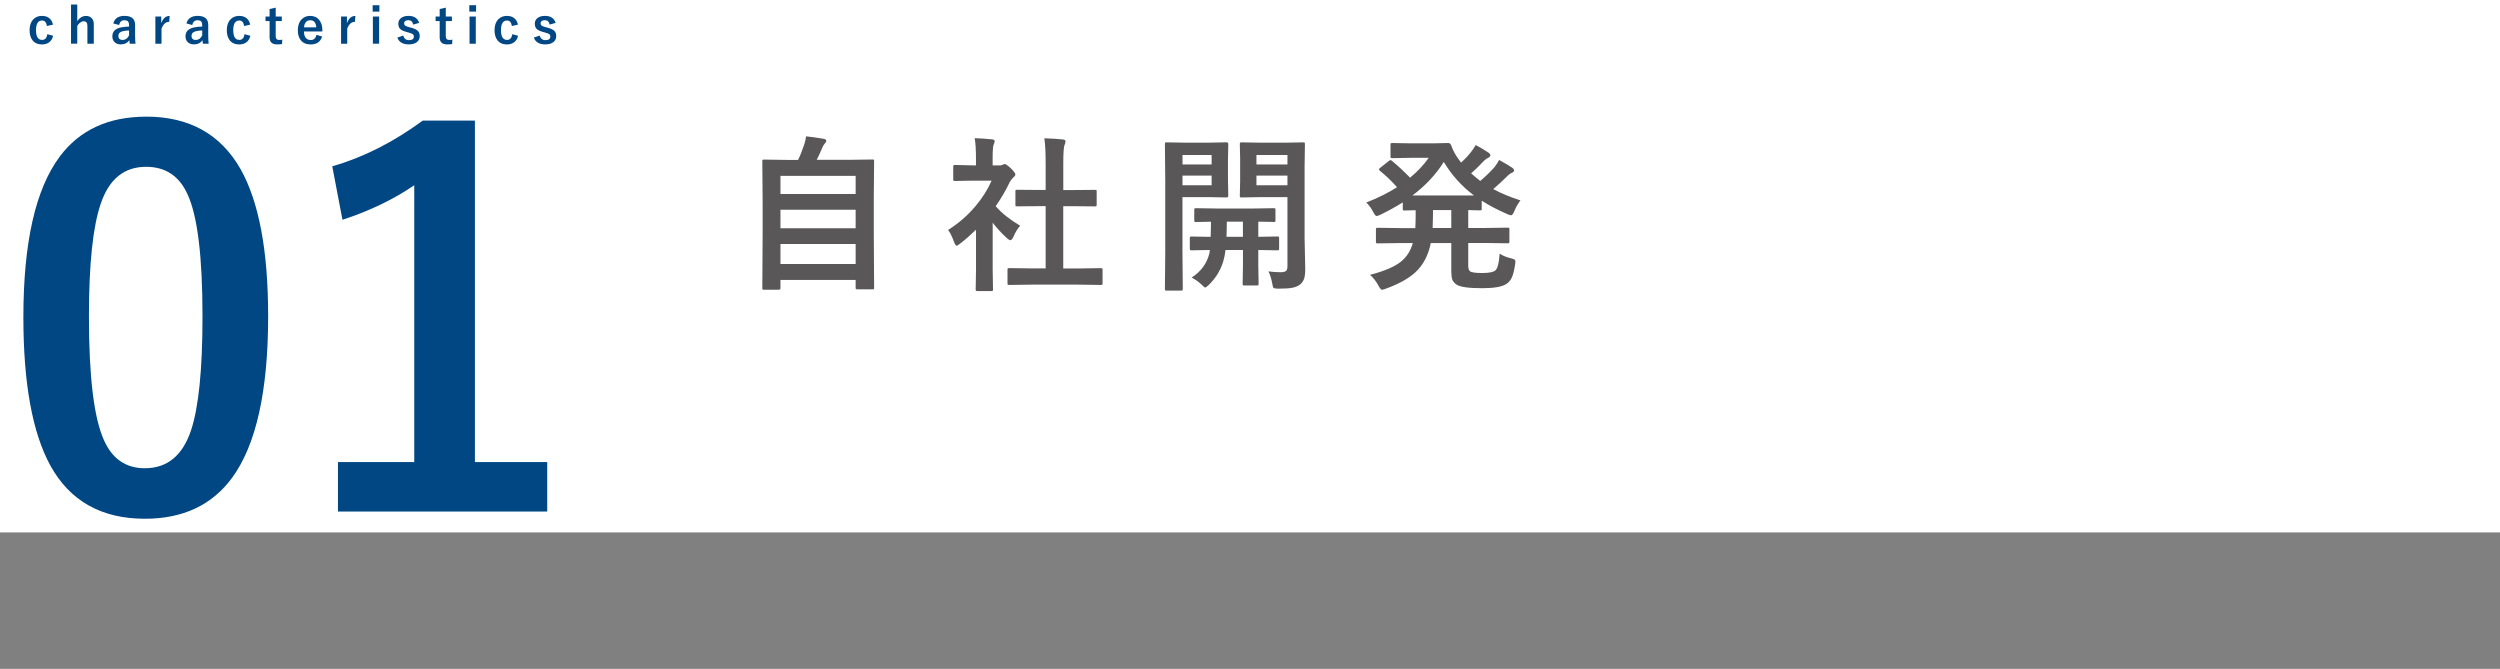
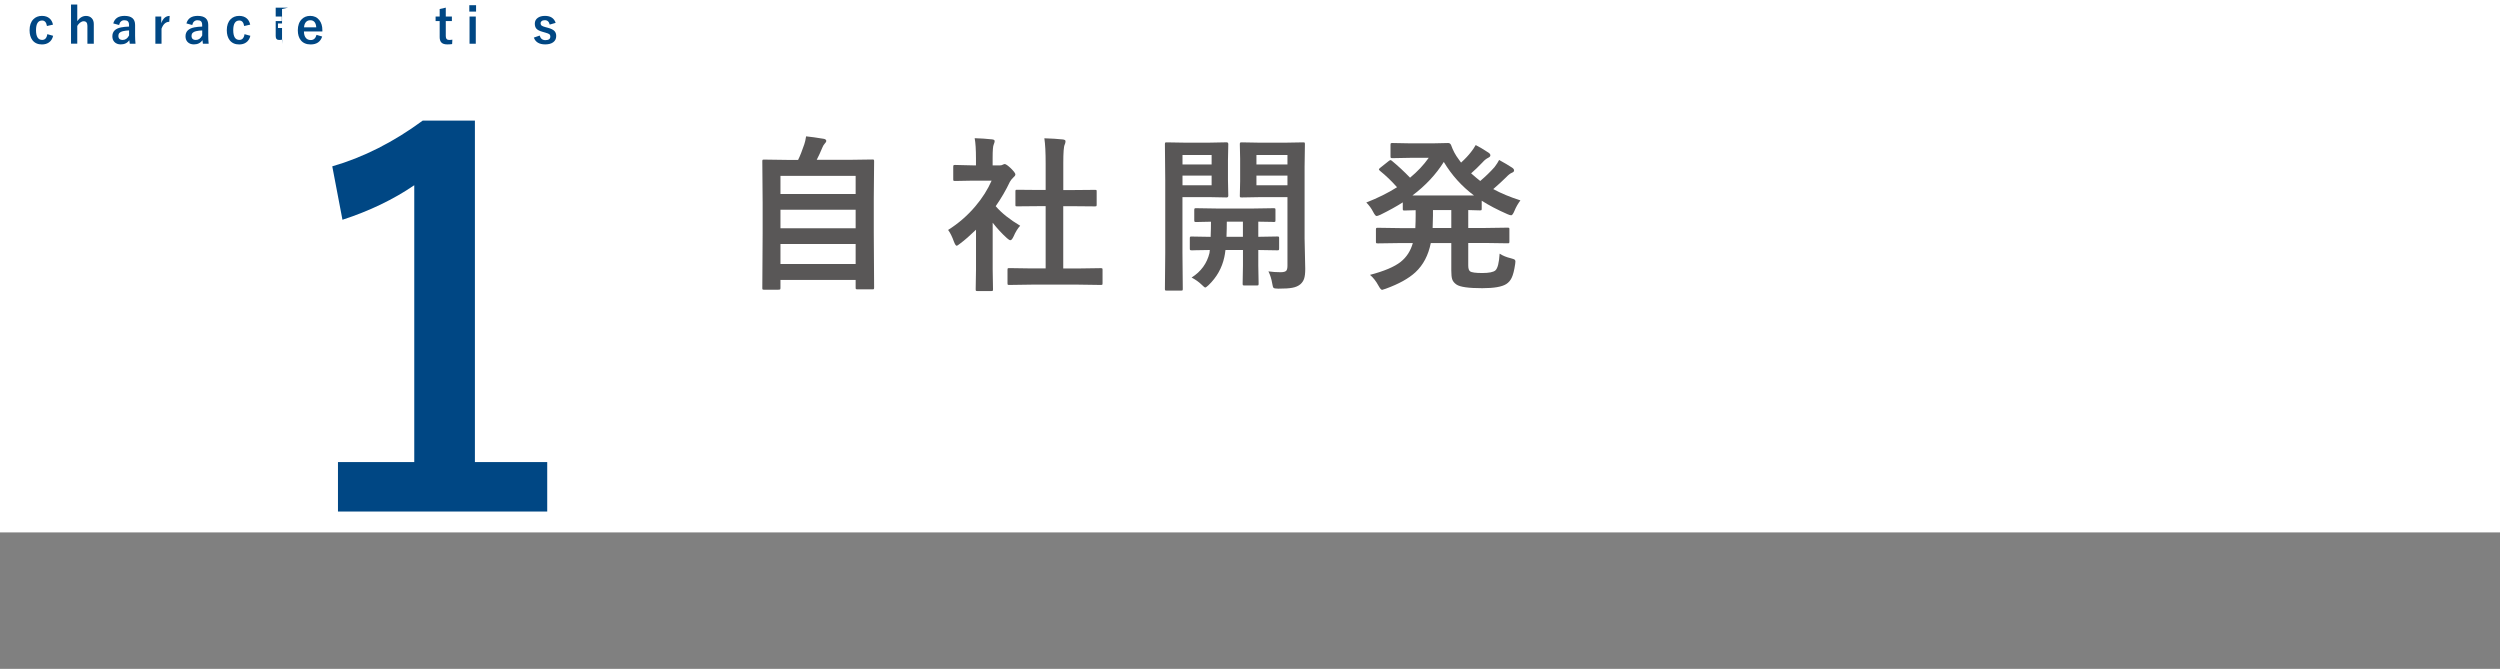
<svg xmlns="http://www.w3.org/2000/svg" id="_レイヤー_1" data-name="レイヤー 1" viewBox="0 0 540 144.47">
  <rect x="0" y="0" width="540" height="144.47" fill="#808080" stroke="none" />
  <defs>
    <style>
      .cls-1 {
        fill: #fff;
      }

      .cls-2 {
        fill: #595757;
      }

      .cls-3 {
        fill: #004784;
      }
    </style>
  </defs>
  <rect class="cls-1" x="0" y="0" width="540" height="115" />
  <g>
    <g>
      <g>
-         <path class="cls-3" d="M31.56,25.19c9.3,0,16.1,3.78,20.4,11.33,3.97,7.05,5.96,17.64,5.96,31.78,0,16.18-2.6,27.81-7.78,34.89-4.33,5.9-10.61,8.86-18.84,8.86-9.41,0-16.23-3.85-20.45-11.54-3.86-7.09-5.8-17.75-5.8-31.99,0-16.1,2.61-27.66,7.84-34.68,4.29-5.76,10.52-8.64,18.68-8.64Zm0,10.84c-4.72,0-7.98,2.63-9.77,7.89-1.72,4.94-2.58,13.08-2.58,24.42,0,12.99,1.07,21.88,3.22,26.68,1.79,4.08,4.74,6.12,8.86,6.12,4.83,0,8.16-2.74,9.98-8.21,1.65-4.97,2.47-13.17,2.47-24.58,0-12.92-1.07-21.7-3.22-26.36-1.79-3.97-4.78-5.96-8.96-5.96Z" />
        <path class="cls-3" d="M102.58,26.05V99.81h15.62v10.68h-45.2v-10.68h16.48V40.01c-4.51,3.08-9.68,5.56-15.51,7.46l-2.2-11.54c6.69-1.93,13.21-5.22,19.54-9.88h11.27Z" />
      </g>
      <g>
        <path class="cls-3" d="M11.45,5.32l-1.31,.3c-.13-.79-.47-1.19-1.04-1.19-.88,0-1.32,.7-1.32,2.09s.44,2.1,1.32,2.1c.62,0,1-.41,1.12-1.24l1.26,.35c-.15,.65-.46,1.13-.93,1.45-.4,.28-.9,.42-1.49,.42-.89,0-1.58-.31-2.05-.92-.41-.54-.62-1.25-.62-2.15,0-1.02,.27-1.81,.82-2.37,.47-.48,1.09-.73,1.85-.73,.68,0,1.23,.18,1.65,.55,.37,.32,.61,.76,.73,1.32Z" />
        <path class="cls-3" d="M16.69,.98v3.58c.53-.74,1.16-1.12,1.89-1.12,.53,0,.95,.17,1.26,.52,.28,.31,.42,.73,.42,1.24v4.24h-1.38v-3.86c0-.66-.27-.99-.82-.99-.25,0-.51,.11-.77,.31-.23,.18-.42,.41-.6,.7v3.83h-1.35V.98h1.35Z" />
        <path class="cls-3" d="M24.47,5.05c.3-1.08,1.11-1.62,2.43-1.62,1.52,0,2.28,.65,2.28,1.95v2.33c0,.57,.03,1.15,.09,1.74h-1.24c-.04-.22-.07-.48-.1-.77-.42,.61-1.04,.91-1.85,.91-.58,0-1.04-.18-1.37-.53-.29-.31-.44-.72-.44-1.21,0-1.05,.64-1.69,1.92-1.94,.47-.09,1.03-.15,1.68-.17v-.33c0-.39-.09-.67-.28-.83-.16-.14-.41-.21-.74-.21-.31,0-.56,.1-.76,.3-.18,.18-.3,.43-.36,.73l-1.26-.34Zm3.41,1.52c-.45,.01-.9,.07-1.35,.17-.64,.15-.96,.49-.96,1,0,.59,.31,.89,.94,.89,.57,0,1.03-.32,1.37-.97v-1.09Z" />
        <path class="cls-3" d="M36.65,3.44l-.09,1.27c-.75,0-1.31,.5-1.67,1.49v3.25h-1.33V3.57h1.27v1.44c.38-1.05,.99-1.57,1.82-1.57Z" />
        <path class="cls-3" d="M40.27,5.05c.3-1.08,1.11-1.62,2.43-1.62,1.52,0,2.28,.65,2.28,1.95v2.33c0,.57,.03,1.15,.09,1.74h-1.24c-.04-.22-.07-.48-.1-.77-.42,.61-1.04,.91-1.85,.91-.58,0-1.04-.18-1.37-.53-.29-.31-.44-.72-.44-1.21,0-1.05,.64-1.69,1.92-1.94,.47-.09,1.03-.15,1.68-.17v-.33c0-.39-.09-.67-.28-.83-.16-.14-.41-.21-.74-.21-.31,0-.56,.1-.76,.3-.18,.18-.3,.43-.36,.73l-1.26-.34Zm3.41,1.52c-.45,.01-.9,.07-1.35,.17-.64,.15-.96,.49-.96,1,0,.59,.31,.89,.94,.89,.57,0,1.03-.32,1.37-.97v-1.09Z" />
        <path class="cls-3" d="M54.05,5.32l-1.31,.3c-.13-.79-.47-1.19-1.04-1.19-.88,0-1.32,.7-1.32,2.09s.44,2.1,1.32,2.1c.62,0,1-.41,1.12-1.24l1.26,.35c-.15,.65-.46,1.13-.93,1.45-.4,.28-.9,.42-1.49,.42-.89,0-1.58-.31-2.05-.92-.41-.54-.62-1.25-.62-2.15,0-1.02,.27-1.81,.82-2.37,.47-.48,1.09-.73,1.85-.73,.68,0,1.23,.18,1.65,.55,.37,.32,.61,.76,.73,1.32Z" />
-         <path class="cls-3" d="M59.55,1.65v1.92h1.32v.98h-1.32v3.23c0,.57,.24,.85,.73,.85,.26,0,.49-.02,.69-.07l-.05,.96c-.3,.05-.65,.07-1.05,.07-.6,0-1.03-.14-1.29-.43-.23-.25-.35-.63-.35-1.14v-3.47h-.88v-.98h.88V1.95l1.33-.3Z" />
+         <path class="cls-3" d="M59.55,1.65v1.92h1.32v.98h-1.32v3.23c0,.57,.24,.85,.73,.85,.26,0,.49-.02,.69-.07l-.05,.96v-3.47h-.88v-.98h.88V1.95l1.33-.3Z" />
        <path class="cls-3" d="M69.63,6.8h-3.98c0,.61,.15,1.08,.43,1.41,.25,.3,.61,.44,1.05,.44,.63,0,1.04-.37,1.24-1.12l1.22,.36c-.37,1.14-1.2,1.71-2.48,1.71-.94,0-1.65-.3-2.14-.91-.43-.53-.64-1.25-.64-2.15,0-1.02,.28-1.81,.84-2.38,.48-.49,1.09-.73,1.83-.73,.83,0,1.49,.3,1.97,.91,.44,.55,.66,1.27,.66,2.18v.28Zm-1.32-.89c-.07-1.03-.5-1.54-1.29-1.54-.43,0-.76,.16-1,.47-.2,.27-.32,.63-.35,1.07h2.64Z" />
-         <path class="cls-3" d="M76.76,3.44l-.09,1.27c-.75,0-1.31,.5-1.67,1.49v3.25h-1.33V3.57h1.27v1.44c.38-1.05,.99-1.57,1.82-1.57Z" />
-         <path class="cls-3" d="M81.95,1.13v1.38h-1.46V1.13h1.46Zm-.06,2.43v5.88h-1.35V3.57h1.35Z" />
-         <path class="cls-3" d="M90.54,4.94l-1.28,.37c-.15-.63-.5-.95-1.05-.95-.3,0-.54,.07-.71,.21-.14,.11-.21,.25-.21,.42,0,.25,.08,.43,.24,.55,.15,.11,.42,.22,.81,.32l.49,.13c.71,.19,1.2,.43,1.47,.73,.24,.26,.36,.62,.36,1.06,0,.59-.22,1.04-.67,1.36-.42,.3-.98,.45-1.71,.45-1.28,0-2.1-.49-2.45-1.47l1.26-.44c.19,.66,.6,.99,1.23,.99,.71,0,1.07-.25,1.07-.76,0-.25-.08-.43-.25-.55-.14-.09-.44-.21-.88-.33l-.49-.14c-.68-.18-1.15-.42-1.4-.71-.22-.26-.33-.62-.33-1.08,0-.53,.21-.94,.64-1.25,.39-.28,.92-.42,1.56-.42,1.2,0,1.96,.5,2.3,1.5Z" />
        <path class="cls-3" d="M96.29,1.65v1.92h1.32v.98h-1.32v3.23c0,.57,.24,.85,.73,.85,.26,0,.49-.02,.69-.07l-.05,.96c-.3,.05-.65,.07-1.05,.07-.6,0-1.03-.14-1.29-.43-.23-.25-.35-.63-.35-1.14v-3.47h-.88v-.98h.88V1.95l1.33-.3Z" />
        <path class="cls-3" d="M102.83,1.13v1.38h-1.46V1.13h1.46Zm-.06,2.43v5.88h-1.35V3.57h1.35Z" />
-         <path class="cls-3" d="M111.88,5.32l-1.31,.3c-.13-.79-.47-1.19-1.04-1.19-.88,0-1.32,.7-1.32,2.09s.44,2.1,1.32,2.1c.62,0,1-.41,1.12-1.24l1.26,.35c-.15,.65-.46,1.13-.93,1.45-.4,.28-.9,.42-1.49,.42-.89,0-1.58-.31-2.05-.92-.41-.54-.62-1.25-.62-2.15,0-1.02,.27-1.81,.82-2.37,.47-.48,1.09-.73,1.85-.73,.68,0,1.23,.18,1.65,.55,.37,.32,.61,.76,.73,1.32Z" />
        <path class="cls-3" d="M120.02,4.94l-1.28,.37c-.15-.63-.5-.95-1.05-.95-.3,0-.54,.07-.71,.21-.14,.11-.21,.25-.21,.42,0,.25,.08,.43,.24,.55,.15,.11,.42,.22,.81,.32l.49,.13c.71,.19,1.2,.43,1.47,.73,.24,.26,.36,.62,.36,1.06,0,.59-.22,1.04-.67,1.36-.42,.3-.98,.45-1.71,.45-1.28,0-2.1-.49-2.45-1.47l1.26-.44c.19,.66,.6,.99,1.23,.99,.71,0,1.07-.25,1.07-.76,0-.25-.08-.43-.25-.55-.14-.09-.44-.21-.88-.33l-.49-.14c-.68-.18-1.15-.42-1.4-.71-.22-.26-.33-.62-.33-1.08,0-.53,.21-.94,.64-1.25,.39-.28,.92-.42,1.56-.42,1.2,0,1.96,.5,2.3,1.5Z" />
      </g>
    </g>
    <g>
      <path class="cls-2" d="M168.18,62.58h-3.13c-.18,0-.28-.02-.33-.06s-.06-.16-.06-.34l.07-11.74v-6.64l-.07-8.95c0-.19,.02-.3,.07-.33s.16-.05,.33-.05l4.99,.07h2.34c.41-.82,.86-1.95,1.34-3.38,.14-.39,.27-.96,.39-1.71,.98,.09,2.27,.28,3.85,.54,.34,.07,.51,.23,.51,.47,0,.14-.09,.3-.28,.49-.27,.32-.45,.6-.54,.86-.43,1.04-.85,1.95-1.25,2.71h7.01l5.01-.07c.19,0,.3,.02,.33,.07s.05,.15,.05,.32l-.07,7.96v7.59l.07,11.71c0,.19-.02,.3-.07,.35-.05,.04-.15,.05-.32,.05h-3.2c-.2,0-.32-.03-.35-.09-.04-.04-.05-.14-.05-.32v-1.62h-16.24v1.69c0,.19-.02,.3-.07,.35-.05,.04-.16,.05-.33,.05Zm.4-24.59v3.92h16.24v-3.92h-16.24Zm0,11.32h16.24v-4.01h-16.24v4.01Zm0,7.72h16.24v-4.32h-16.24v4.32Z" />
      <path class="cls-2" d="M204.79,49.67c2.24-1.41,4.21-3.12,5.92-5.15,1.48-1.75,2.64-3.58,3.48-5.5h-4.08l-3.81,.07c-.19,0-.3-.02-.35-.07-.04-.05-.05-.15-.05-.32v-2.67c0-.19,.03-.3,.09-.35,.04-.04,.14-.05,.32-.05l3.81,.09h.69v-1.48c0-1.92-.09-3.39-.28-4.39,1.29,.04,2.54,.12,3.74,.25,.39,.04,.58,.16,.58,.37,0,.16-.07,.42-.21,.76-.15,.28-.23,1.24-.23,2.87v1.63h1.51c.29,0,.52-.05,.69-.16,.19-.09,.32-.14,.4-.14,.23,0,.68,.31,1.34,.93,.64,.64,.97,1.08,.97,1.3,0,.2-.12,.39-.35,.58-.4,.39-.68,.73-.84,1.04-.83,1.77-1.85,3.52-3.06,5.26,1.29,1.49,3.05,2.89,5.29,4.22-.52,.55-1,1.33-1.44,2.34-.25,.53-.47,.79-.69,.79-.15,0-.39-.15-.72-.44-1.09-.98-2.12-2.1-3.09-3.34v10.12l.07,4.24c0,.19-.02,.3-.07,.35-.06,.04-.18,.05-.37,.05h-2.88c-.2,0-.32-.02-.37-.07-.04-.05-.05-.16-.05-.33l.07-4.24v-8.61c-1.27,1.23-2.41,2.23-3.43,2.99-.39,.32-.64,.47-.76,.47-.15,0-.34-.28-.56-.83-.41-1.14-.83-1.99-1.27-2.57Zm18.04,11.81l-4.83,.07c-.19,0-.3-.02-.33-.07s-.05-.15-.05-.32v-2.85c0-.19,.02-.3,.06-.34s.15-.06,.33-.06l4.83,.07h3.02v-13.45h-1.62l-4.54,.04c-.18,0-.28-.02-.32-.05s-.05-.14-.05-.32v-2.85c0-.18,.02-.28,.07-.32,.04-.02,.13-.04,.3-.04l4.54,.04h1.62v-5.73c0-2.36-.09-4.17-.28-5.43,1.55,.05,2.88,.13,3.99,.25,.39,.05,.58,.17,.58,.37,0,.26-.06,.51-.18,.76-.2,.39-.3,1.71-.3,3.96v5.84h2.27l4.54-.04c.2,0,.32,.02,.35,.05s.05,.13,.05,.3v2.85c0,.19-.03,.3-.09,.33-.04,.02-.14,.04-.32,.04l-4.54-.04h-2.27v13.45h3.27l4.8-.07c.2,0,.32,.02,.37,.07,.04,.05,.05,.16,.05,.33v2.85c0,.19-.02,.3-.07,.33s-.16,.05-.35,.05l-4.8-.07h-10.11Z" />
      <path class="cls-2" d="M261.32,30.81l3.62-.07c.25,0,.37,.13,.37,.4l-.07,3.45v4.24l.07,3.43c0,.26-.12,.39-.37,.39l-3.62-.07h-5.91v12.02l.07,7.77c0,.2-.02,.32-.07,.35s-.15,.05-.32,.05h-3.08c-.18,0-.28-.02-.33-.06s-.06-.16-.06-.34l.07-7.77v-15.63l-.07-7.82c0-.2,.02-.32,.07-.35s.16-.05,.33-.05l4.27,.07h5.01Zm.39,2.67h-6.29v2.04h6.29v-2.04Zm0,6.54v-2.09h-6.29v2.09h6.29Zm-4.31,19.92c2.02-1.28,3.3-3.04,3.85-5.29l.07-.65c-1.16,.01-2.17,.03-3.04,.05-.06,0-.28,0-.67,.02h-.21c-.19,0-.3-.03-.35-.09-.04-.05-.05-.16-.05-.33v-2.18c0-.19,.02-.3,.07-.33s.16-.05,.33-.05l4.1,.07c.05-1.2,.07-2.29,.07-3.27-.89,.01-1.7,.03-2.43,.05-.47,.01-.71,.02-.74,.02-.21,0-.33-.02-.37-.07-.05-.05-.07-.15-.07-.32v-2.2c0-.2,.03-.32,.09-.35,.05-.04,.16-.05,.35-.05l4.5,.07h7.7l4.5-.07c.19,0,.3,.02,.35,.07,.04,.05,.05,.16,.05,.33v2.2c0,.19-.02,.3-.07,.33s-.16,.05-.33,.05c-.04,0-.18,0-.44-.02-.89-.02-1.85-.04-2.87-.05v3.27l4.1-.07c.19,0,.3,.02,.35,.07,.04,.05,.05,.15,.05,.32v2.18c0,.19-.02,.3-.06,.35s-.16,.07-.34,.07l-4.1-.07v3.34l.07,3.9c0,.2-.02,.32-.07,.37-.05,.04-.16,.05-.33,.05h-2.65c-.2,0-.32-.02-.35-.07s-.05-.16-.05-.35l.07-3.9v-3.34h-3.78c-.08,.67-.16,1.18-.25,1.55-.5,2.33-1.64,4.35-3.41,6.05-.38,.34-.6,.51-.69,.51-.13,0-.4-.22-.83-.65-.56-.55-1.27-1.05-2.13-1.51Zm7.52-8.79h3.55v-3.27h-3.48c0,.94-.02,2.03-.07,3.27Zm9.07,7.47c.83,.12,1.71,.18,2.62,.18,.62,0,1.03-.11,1.23-.33,.16-.2,.25-.55,.25-1.05v-14.84h-5.89l-3.96,.07c-.21,0-.34-.02-.39-.07-.04-.05-.05-.15-.05-.32l.07-3.13v-4.82l-.07-3.16c0-.2,.03-.32,.09-.35,.05-.04,.16-.05,.35-.05l3.96,.07h5.27l4.01-.07c.19,0,.3,.02,.33,.07s.05,.16,.05,.33l-.07,4.92v15.43l.14,6.57c0,.95-.08,1.66-.25,2.14-.15,.46-.42,.85-.79,1.18-.46,.39-1.04,.64-1.76,.77-.67,.13-1.67,.19-3.01,.19-.59,0-.93-.06-1.04-.18-.11-.11-.2-.42-.28-.93-.16-.98-.44-1.86-.83-2.64Zm4.1-25.14h-6.7v2.04h6.7v-2.04Zm0,6.54v-2.09h-6.7v2.09h6.7Z" />
      <path class="cls-2" d="M323.92,54.79c.69,.45,1.51,.78,2.44,1,.43,.12,.7,.21,.79,.28,.12,.08,.18,.22,.18,.42,0,.12-.02,.29-.05,.53-.2,1.36-.45,2.36-.76,2.99-.27,.57-.66,1.02-1.16,1.34-.93,.6-2.65,.9-5.19,.9-2.95,0-4.81-.26-5.57-.79-.48-.33-.79-.71-.93-1.16-.13-.4-.19-1.02-.19-1.86v-5.94h-4.43c-.53,2.64-1.63,4.74-3.32,6.31-1.46,1.35-3.6,2.53-6.4,3.55-.46,.16-.72,.25-.79,.25-.2,0-.46-.3-.79-.9-.53-.98-1.14-1.76-1.83-2.34,3.05-.8,5.26-1.73,6.63-2.81,1.27-1.01,2.14-2.36,2.62-4.06h-2.71l-4.82,.07c-.21,0-.34-.02-.39-.07-.04-.05-.05-.15-.05-.32v-2.6c0-.19,.03-.3,.09-.33,.05-.04,.16-.05,.35-.05l4.82,.07h3.25c.05-1.05,.07-1.93,.07-2.64v-1.23c-.63,.01-1.22,.03-1.78,.05-.35,.01-.54,.02-.56,.02-.21,0-.34-.02-.39-.07-.04-.05-.05-.15-.05-.32v-1.37c-1.31,.84-2.92,1.73-4.82,2.67-.43,.19-.71,.28-.84,.28-.19,0-.44-.31-.76-.93-.36-.71-.85-1.38-1.46-1.99,2.46-.96,4.68-2.06,6.64-3.3-1.2-1.35-2.41-2.51-3.64-3.5-.19-.15-.28-.28-.28-.37,0-.06,.09-.16,.28-.32l1.81-1.44c.2-.15,.33-.23,.4-.23s.18,.05,.32,.16c1.31,1.08,2.62,2.29,3.92,3.64,1.59-1.31,2.94-2.74,4.03-4.29h-4.03l-3.78,.07c-.21,0-.33-.02-.37-.07-.05-.05-.07-.15-.07-.32v-2.5c0-.19,.03-.3,.09-.33,.05-.04,.16-.05,.35-.05l3.78,.07h4.97l3.27-.07c.28,0,.49,.15,.62,.44,.41,1.16,.96,2.19,1.65,3.09,.02,.04,.19,.27,.51,.7,.89-.81,1.61-1.58,2.16-2.3,.33-.4,.66-.9,1-1.49,.76,.38,1.69,.93,2.78,1.65,.26,.18,.39,.36,.39,.56,0,.22-.16,.4-.47,.54-.42,.21-.83,.53-1.21,.97-.89,.94-1.72,1.73-2.48,2.39,.87,.76,1.52,1.31,1.97,1.65,1.17-1,2.2-1.99,3.08-2.99,.45-.59,.78-1.1,1-1.55,1.15,.63,2.08,1.18,2.79,1.65,.29,.19,.44,.39,.44,.62,0,.21-.16,.38-.47,.49-.36,.15-.78,.48-1.25,.98-.8,.79-1.72,1.63-2.78,2.55,1.71,.93,3.67,1.74,5.87,2.44-.53,.7-.96,1.46-1.3,2.29-.26,.62-.49,.93-.69,.93-.18,0-.45-.08-.83-.25-2.17-.95-4.01-1.92-5.54-2.9v1.71c0,.19-.02,.3-.07,.33s-.16,.05-.33,.05c-.02,0-.29,0-.79-.02-.53-.02-1.1-.04-1.72-.05v3.87h3.64l4.85-.07c.19,0,.3,.02,.35,.07,.04,.05,.05,.15,.05,.32v2.6c0,.18-.02,.28-.06,.33s-.16,.06-.34,.06l-4.85-.07h-3.64v4.85c0,.66,.13,1.08,.39,1.27,.32,.25,1.2,.37,2.64,.37s2.43-.19,2.85-.58c.48-.45,.78-1.65,.9-3.6Zm-12.06-19.81c-1.68,2.68-3.93,5.1-6.77,7.24h13.29c-2.62-1.96-4.8-4.37-6.52-7.24Zm-2.41,14.27h4.03v-3.87h-3.96v1.23c0,.64-.02,1.52-.07,2.64Z" />
    </g>
  </g>
</svg>